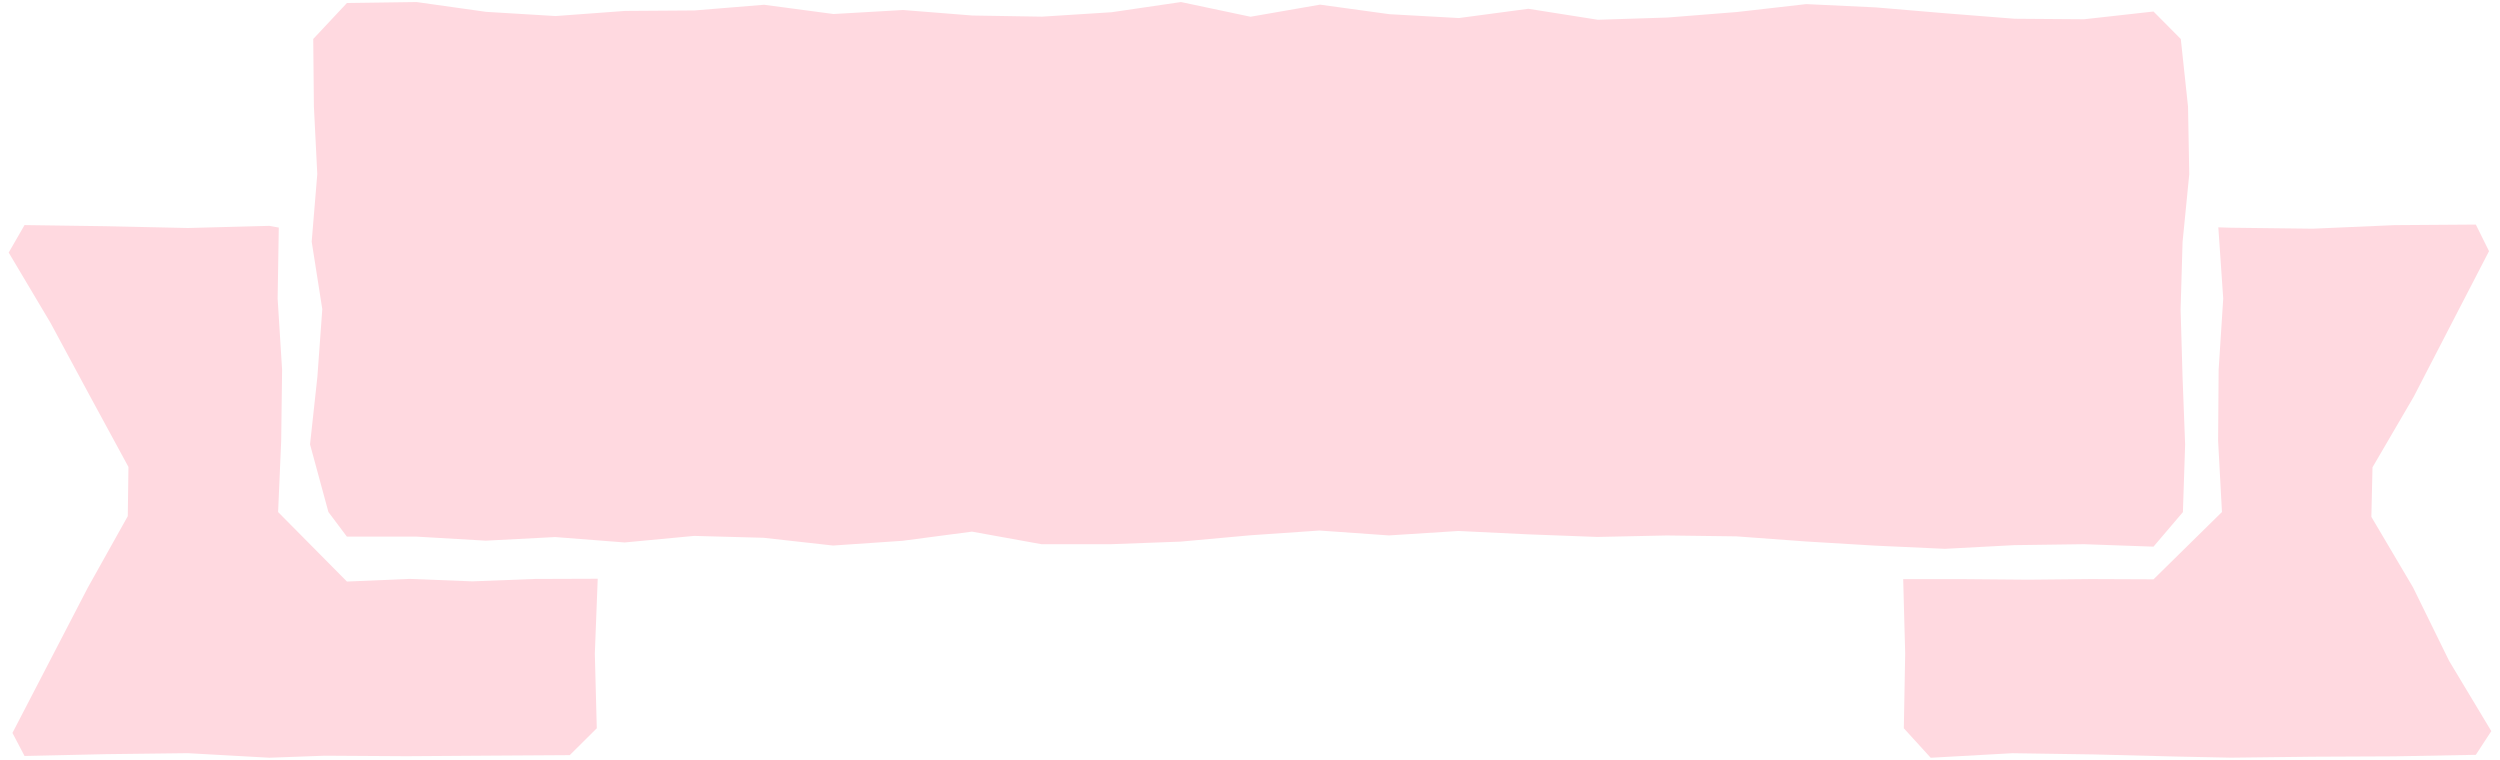
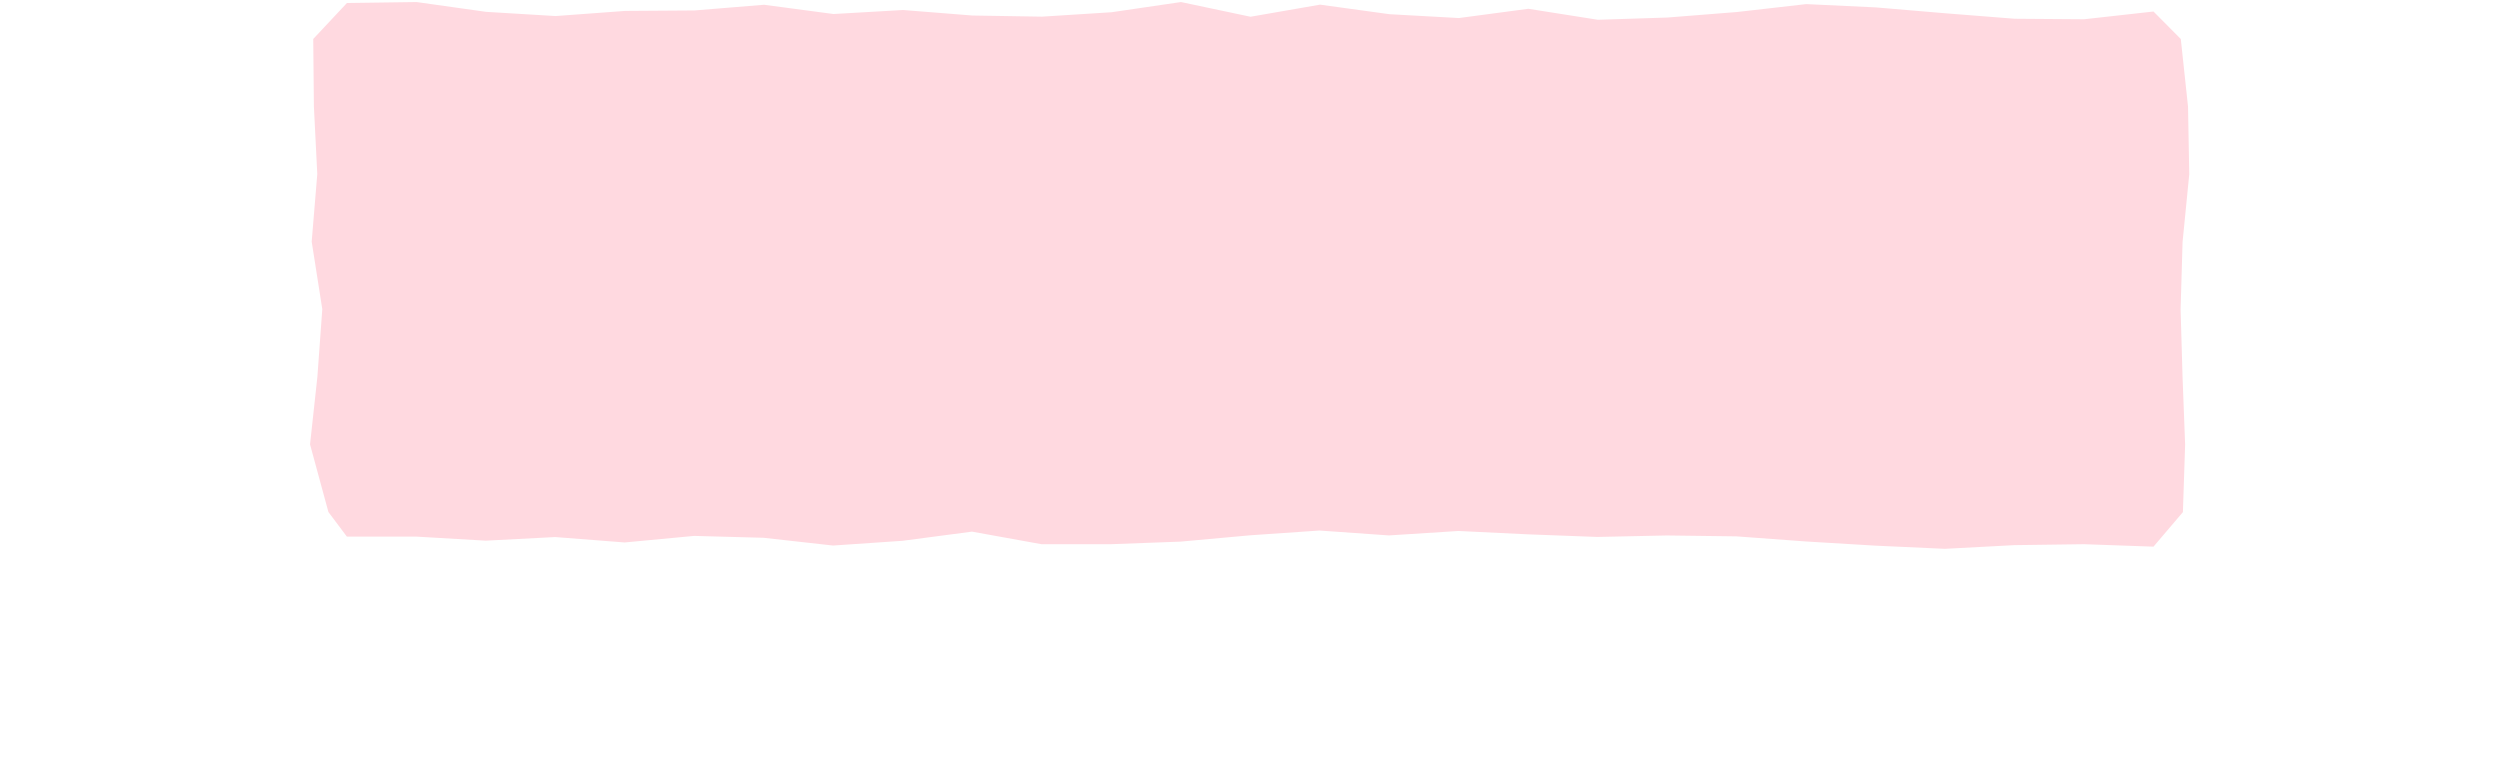
<svg xmlns="http://www.w3.org/2000/svg" version="1.1" width="204" height="62" viewBox="0 0 204 62">
  <style>.st0{fill:#ffd9e0}</style>
-   <path id="パス_6704" class="st0" d="m.71 20.61 3.415 5.741 3.169 5.882 3.188 5.871-.055 4.015-3.258 5.826-3.077 5.932-3.077 5.931.988 1.88 6.657-.149 6.661-.08 6.662.371 4.529-.165 6.656.041 6.661-.045 6.662-.042 2.206-2.192-.159-6.093.236-6.109-5.125.018-5.111.195-5.114-.2-5.114.216-5.617-5.671.252-5.805.074-5.8-.364-5.808.094-5.8-.767-.141-6.656.175-6.662-.146-6.662-.092L.71 20.61z" />
-   <path id="パス_6705" class="st0" d="m195.371 18.372-6.661.289-6.662-.079-1.033-.031.4 5.814-.374 5.8-.043 5.807.313 5.807-5.585 5.494-5.106-.021-5.111.051-5.114-.044h-5.094l.162 6.075-.111 6.094 2.193 2.405 6.657-.371 6.662.1 6.661.171 4.528.093 6.657-.078 6.662-.03 6.656-.125 1.262-1.933-3.44-5.729-2.946-6-3.4-5.754.092-4.043 3.367-5.769 3.069-5.936 3.072-5.934-1.076-2.17-6.657.047z" />
  <path id="パス_6706" class="st0" d="m33.986.167-5.677.079-2.749 2.933.054 5.512.276 5.512-.456 5.514.865 5.511-.4 5.515-.6 5.519 1.5 5.519 1.506 2.006h5.667l5.666.331 5.666-.295 5.669.441 5.666-.535 5.67.153 5.666.633 5.669-.387 5.668-.748 5.67 1.025h5.672l5.67-.209 5.671-.515 5.67-.391 5.67.4 5.67-.363 5.672.274 5.668.213 5.67-.121 5.67.073 5.671.417 5.672.341 5.668.259 5.674-.3 5.677-.077 5.678.2 2.4-2.819.181-5.512-.21-5.512-.159-5.514.161-5.511.545-5.516-.1-5.519-.59-5.519L175.725.94l-5.667.632-5.666-.042-5.666-.448-5.669-.479-5.667-.268-5.67.647-5.666.449-5.669.182-5.671-.896-5.67.755-5.664-.314-5.666-.779-5.671.987L96.368.167l-5.67.832-5.67.36-5.671-.092-5.668-.45-5.675.327-5.665-.755-5.672.464-5.671.039-5.668.418-5.675-.343-5.677-.8z" />
</svg>